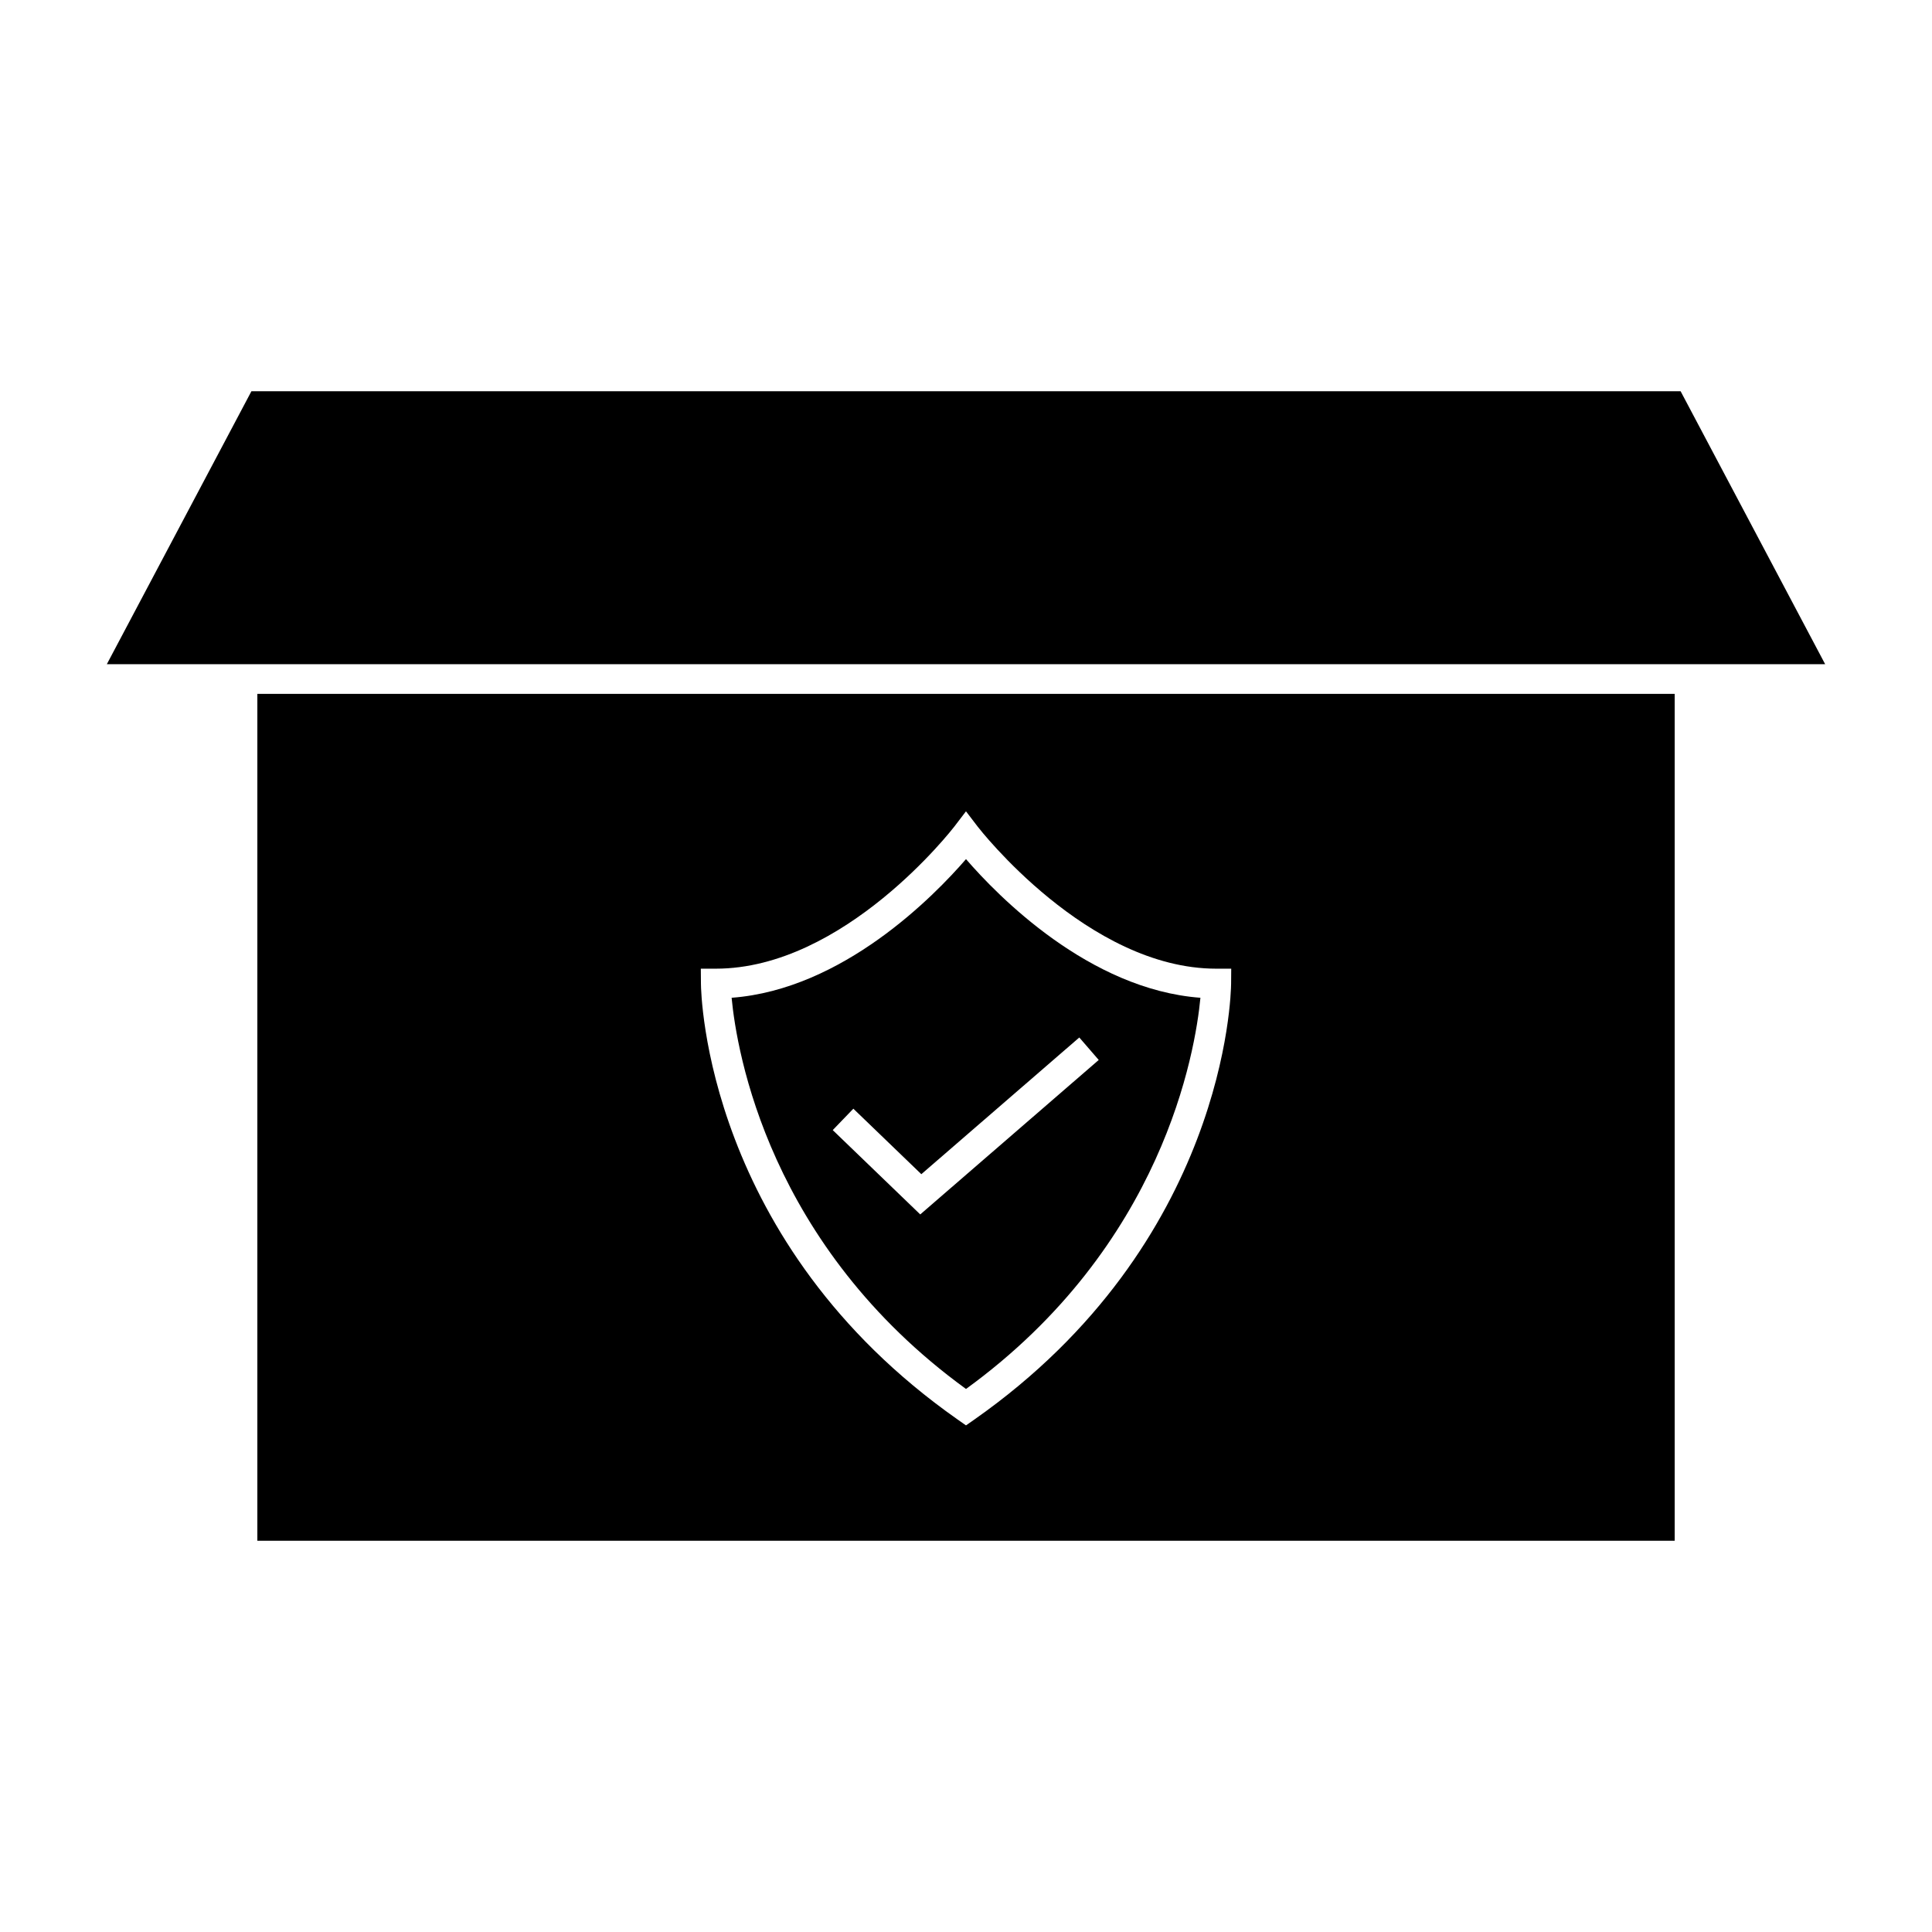
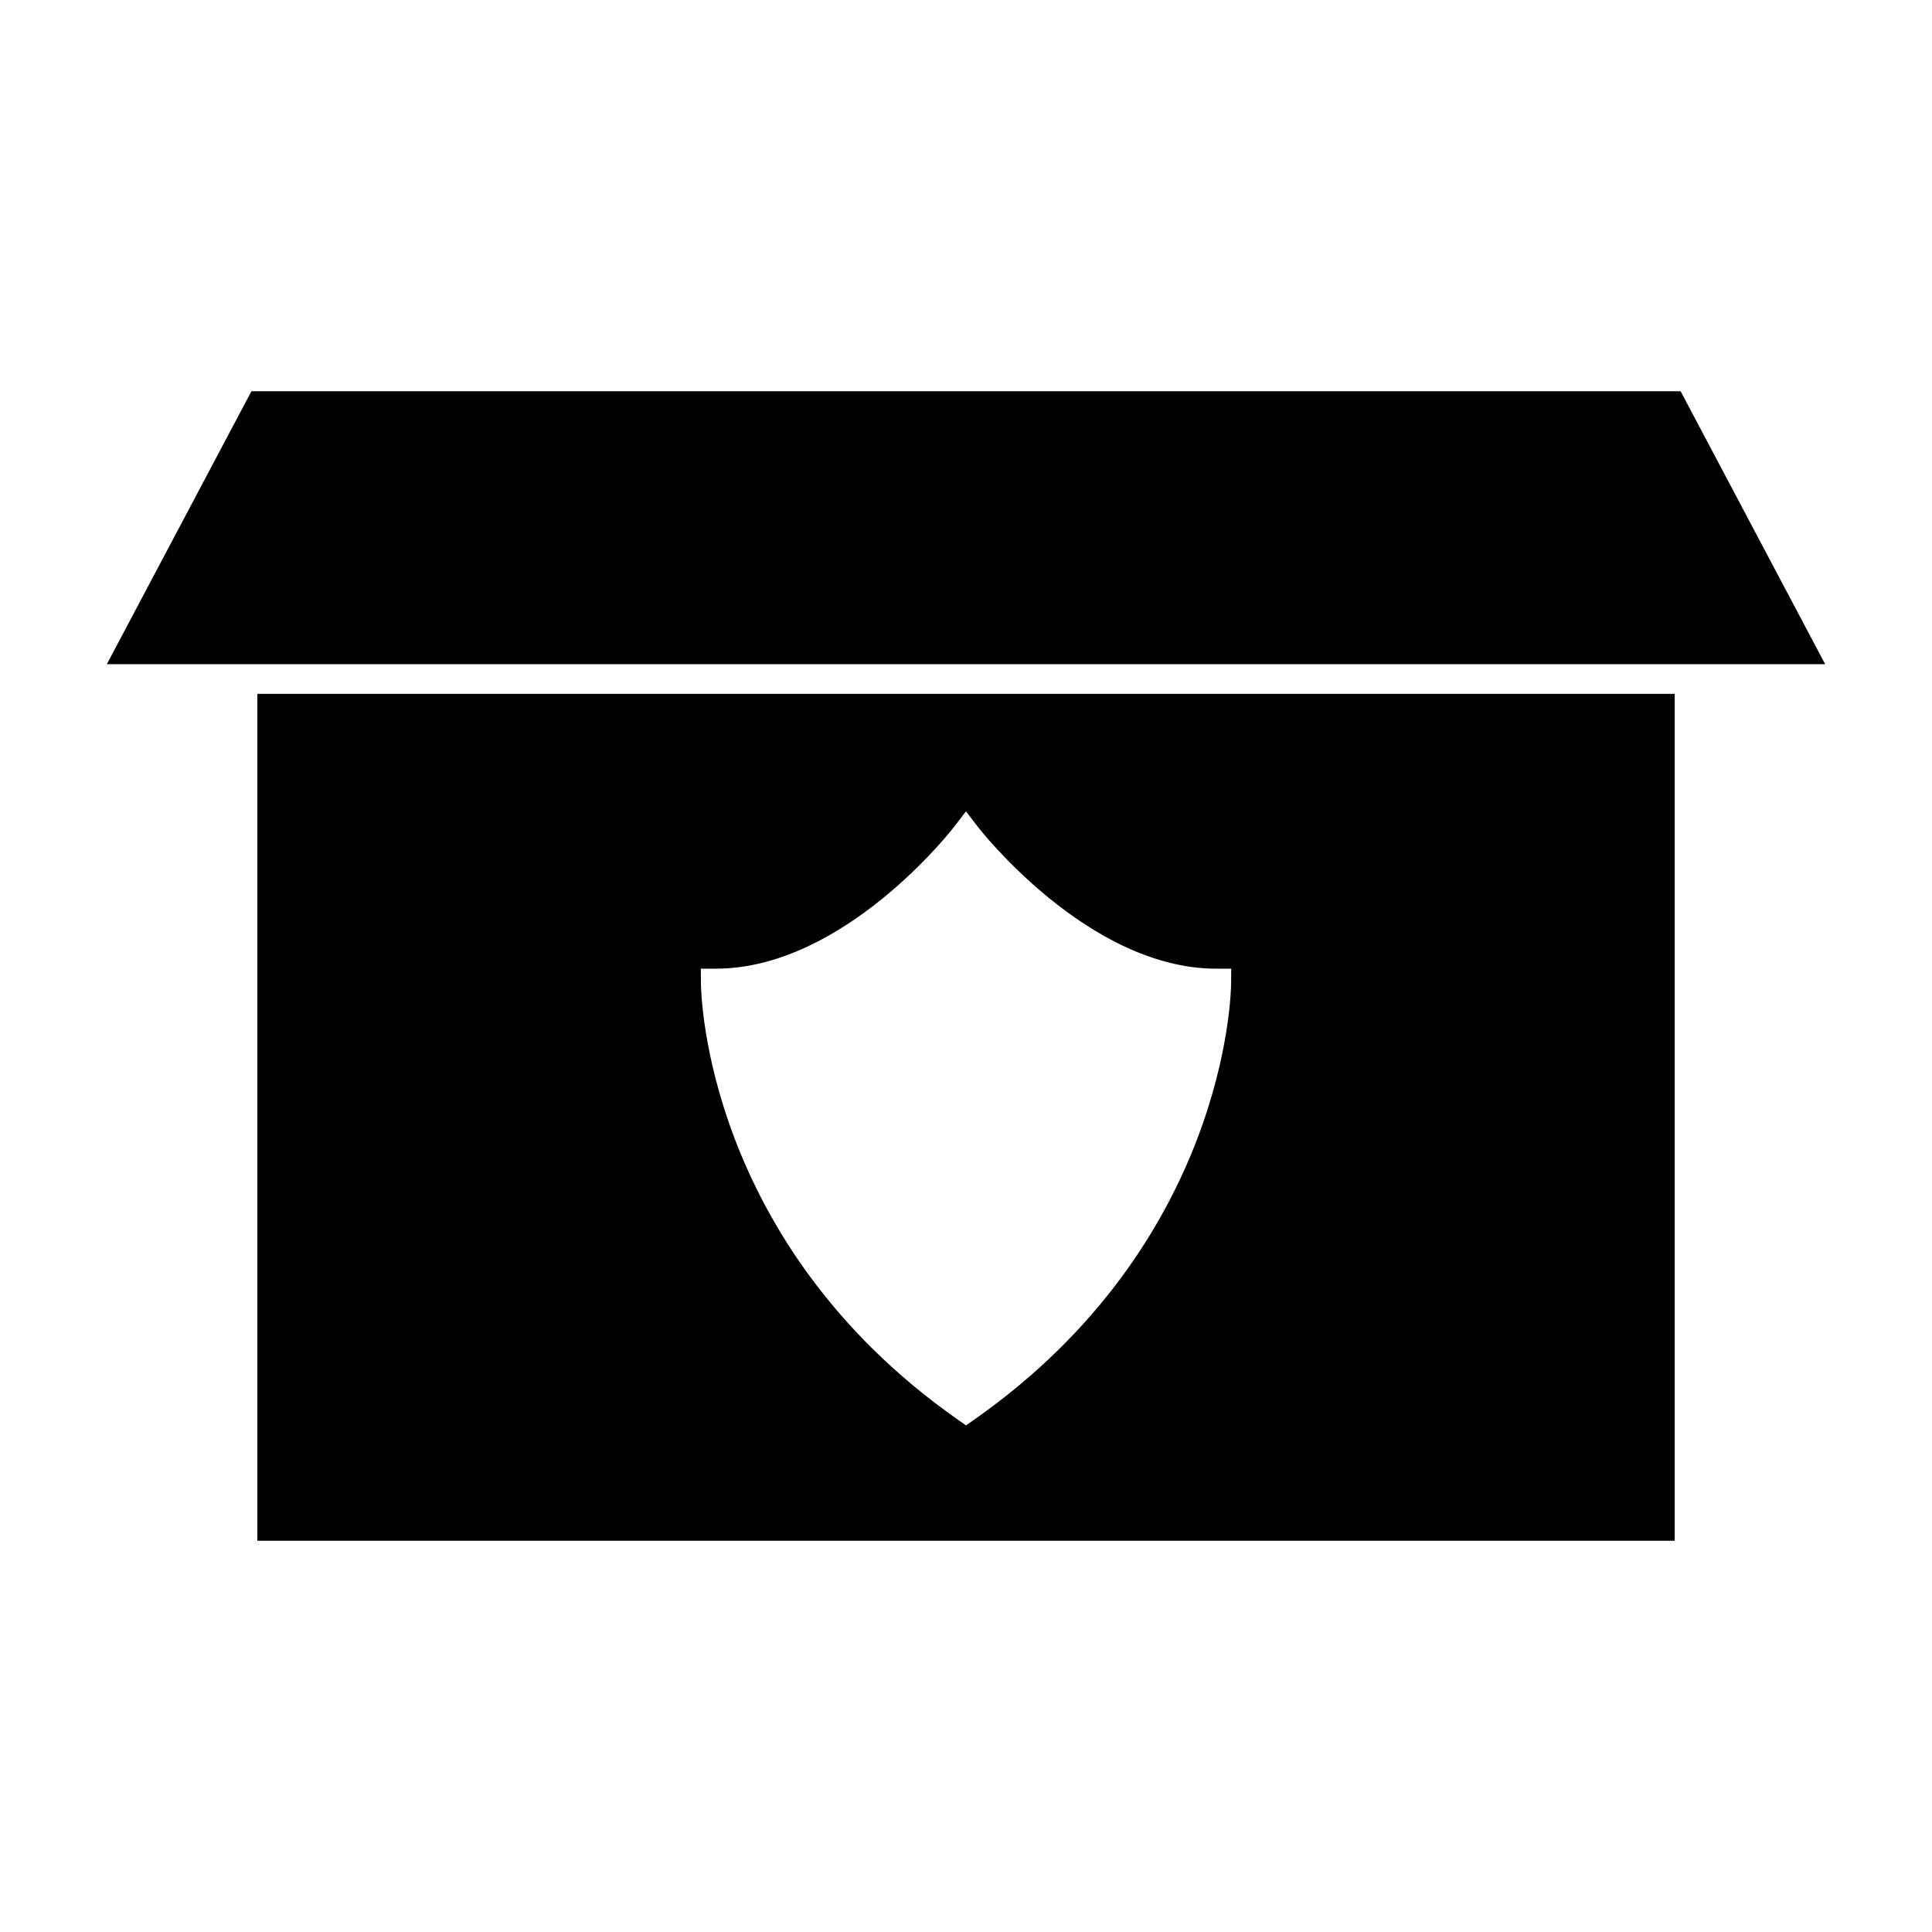
<svg xmlns="http://www.w3.org/2000/svg" fill="#000000" width="800px" height="800px" version="1.1" viewBox="144 144 512 512">
  <g>
    <path d="m212.2 552.32h375.61v-224.43h-375.61zm121.49-151.61c34.117 0 62.887-37.23 63.176-37.605l3.129-4.098 3.133 4.098c0.293 0.371 29.137 37.605 63.191 37.605h3.969l-0.031 3.969c-0.027 2.781-1.34 68.668-67.992 115.48l-2.266 1.582-2.262-1.586c-66.656-46.812-67.961-112.7-67.98-115.48l-0.031-3.969h3.965z" />
-     <path d="m400 512.09c52.285-37.988 60.766-89.383 62.125-103.67-29.539-2.199-53.727-27.027-62.125-36.742-8.398 9.715-32.586 34.535-62.113 36.742 1.352 14.285 9.824 65.684 62.113 103.67zm-29.852-74.273 18.016 17.355 41.859-36.227 5.152 5.957-47.301 40.934-23.191-22.348z" />
    <path d="m210.63 247.68-38.316 72.336h455.37l-38.305-72.336z" />
  </g>
</svg>